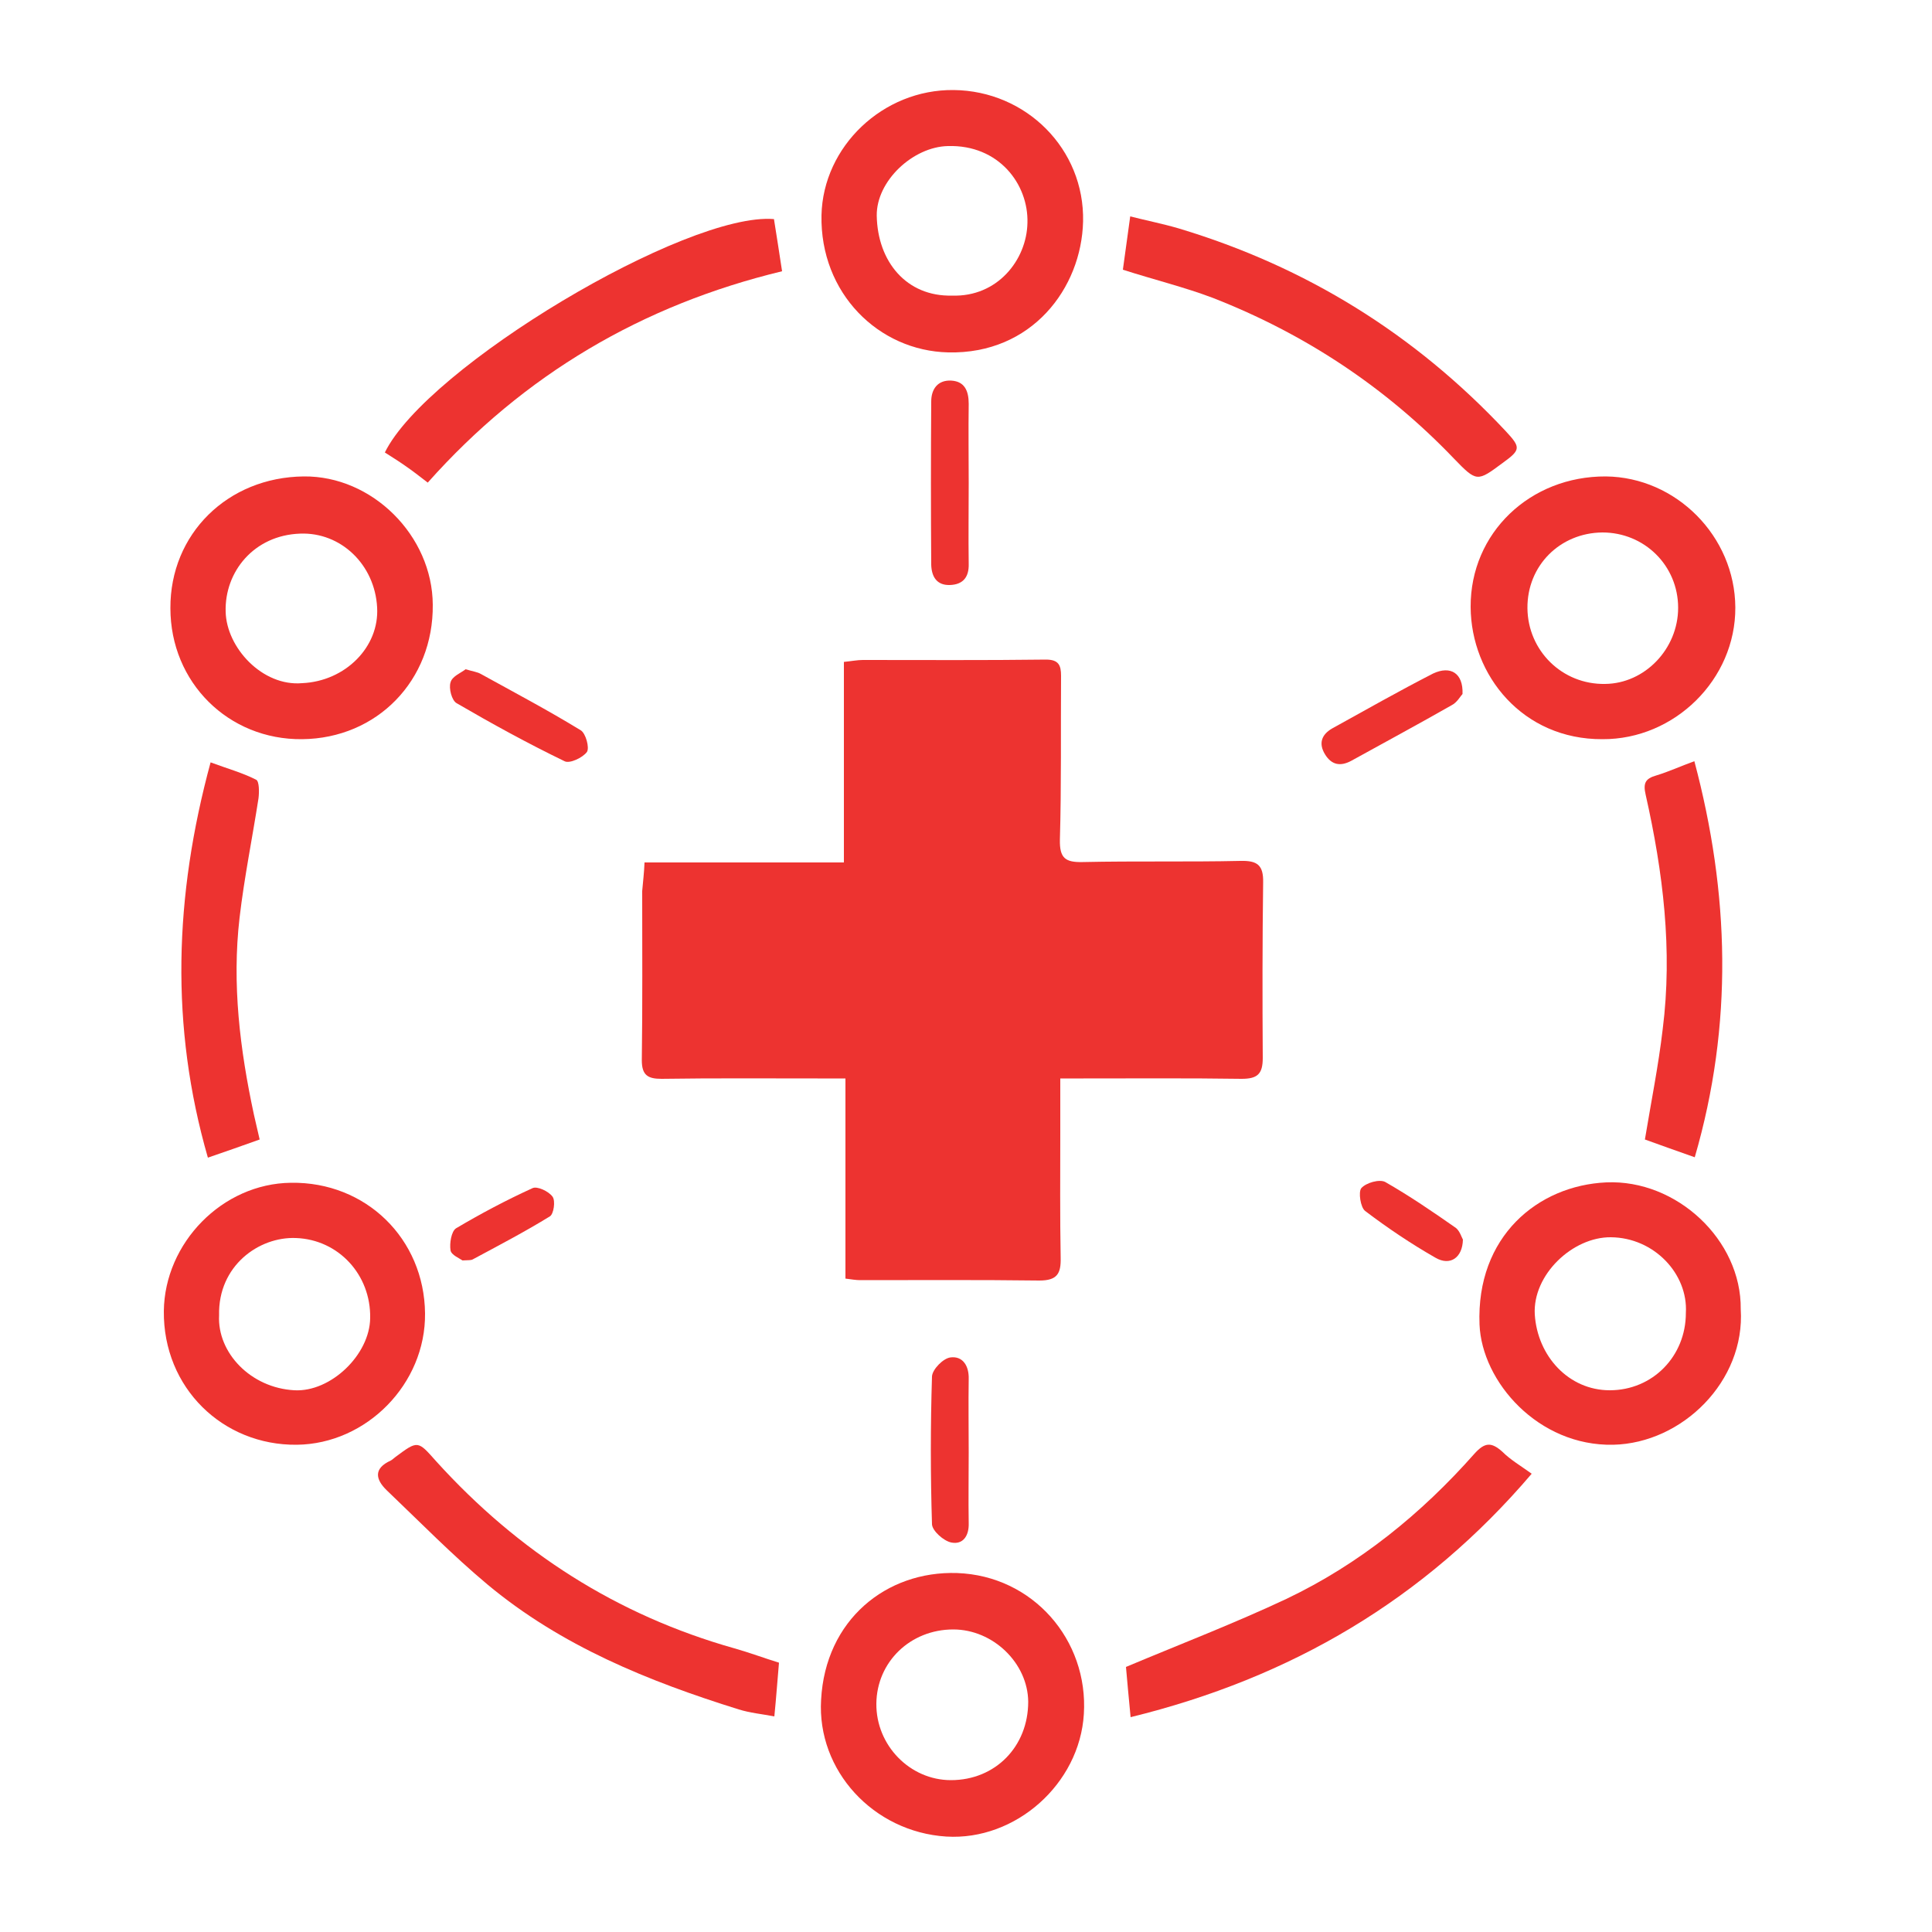
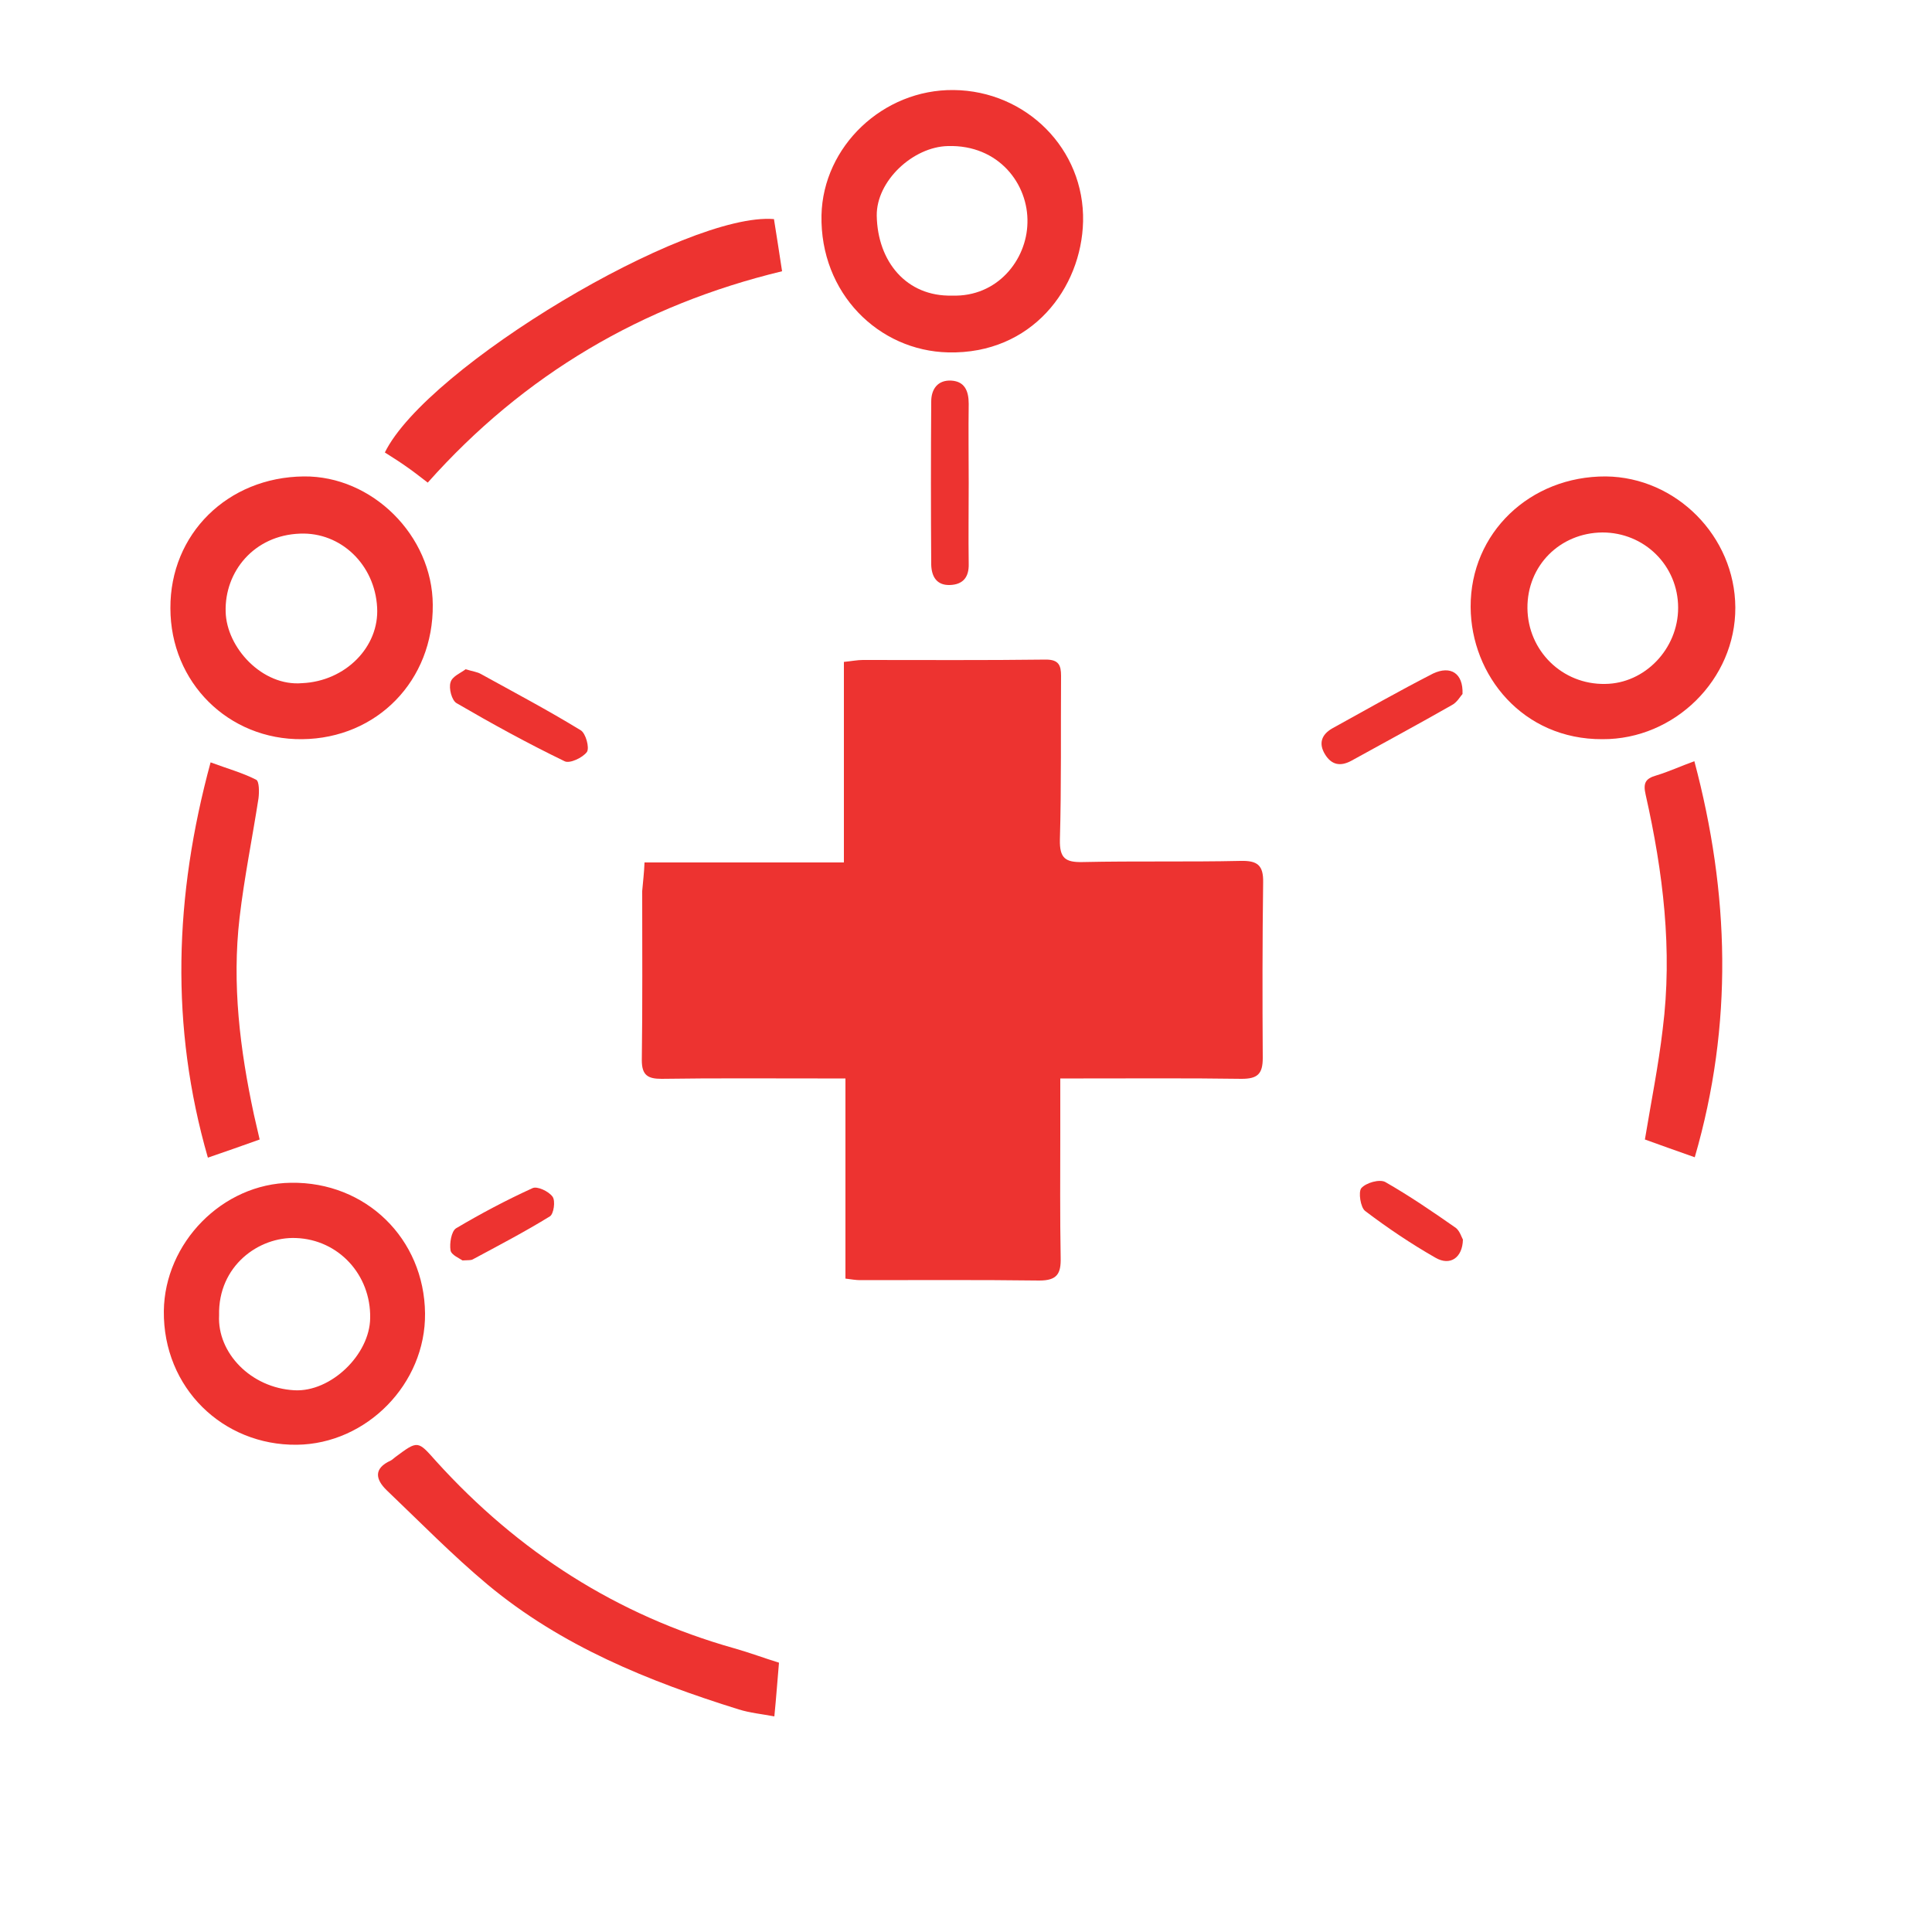
<svg xmlns="http://www.w3.org/2000/svg" version="1.1" id="Layer_1" x="0px" y="0px" viewBox="0 0 500 500" style="enable-background:new 0 0 500 500;" xml:space="preserve">
  <style type="text/css">
	.st0{fill:#ED3330;}
</style>
  <g>
    <g>
      <path class="st0" d="M1031,196.7c-3.8-5.8-9.4-8.5-16.3-7.8c-7.3,0.7-12.3,4.9-14.9,11.7c-0.4,1.1-0.8,1.7-2.2,1.7    c-18.2-0.1-26.1-0.1-44.3,0c0.4,2.7,0.6,5.4,0.5,8.1c18,0,25.6,0,43.6,0c1.3,0,1.9,0.4,2.4,1.6c3,8.7,11.5,13.3,20.4,11.4    C1031.8,220.9,1037.9,207.2,1031,196.7z M1016.5,215.4c-5.4,0-9.5-4-9.5-9.5c0-5.4,4-9.5,9.5-9.5c5.1,0,9.3,4.2,9.3,9.4    C1025.7,211.1,1021.7,215.3,1016.5,215.4z" />
      <path class="st0" d="M1047.2,266.2c-0.9-7.8-7.5-14.3-15.4-15.1c-8.3-0.8-16.2,4.2-18.7,12.1c-0.3,1.1-0.8,1.3-1.9,1.3    c-6.6,0-13.2,0-19.8-0.1c-0.8,0-1.8-0.4-2.4-1c-7.9-7.8-15.7-15.6-23.6-23.4c-0.6-0.6-1.7-1.1-2.5-1.1c-2.6,0-5.2,0-7.9-0.1    c2.2,2.3,4.1,4.7,5.7,7.3c0.1,0.1,0.3,0.3,0.4,0.4c8,8,16.1,16,24.1,24.1c1.4,1.4,2.9,2,4.8,2c6.9,0,13.9,0,20.8,0    c1.2,0,1.8,0.3,2.2,1.6c3.3,8.9,11.8,13.5,20.9,11.4C1042.6,283.5,1048.2,275.2,1047.2,266.2z M1029.3,278.7    c-5.3,0-9.4-4.1-9.4-9.4c0.1-5.1,3.5-9.5,9.5-9.5c5.6,0,9.2,3.9,9.4,9.6C1039,274.6,1034.7,278.7,1029.3,278.7z" />
      <path class="st0" d="M961,164.2c-0.6,2.1-1.4,4.1-2.4,6c-0.4,1.3-0.9,2.6-1.5,3.8c0.6,0,1.2,0,1.9,0c2.5,0,4.5-0.8,6.2-2.6    c7.9-8,15.9-15.9,23.9-23.8c0.7-0.6,1.8-1.1,2.7-1.1c6.4-0.1,12.7,0,19.1-0.1c1.2,0,1.8,0.3,2.3,1.6c2.4,6.9,9,11.8,16.1,12    c10.1,0.3,18-7.5,18.1-17.7c0.1-8.9-6.8-17.4-17.5-17.4c-7.9,0-14,4.7-16.6,11.9c-0.5,1.2-1,1.6-2.2,1.6c-7.1,0-14.2,0-21.3-0.1    c-1.9,0-3.4,0.6-4.7,1.9c-5.2,5.2-10.4,10.4-15.6,15.6C966.6,158.7,963.9,161.5,961,164.2z M1030,133.1c5.2,0,9.4,4.2,9.3,9.5    c-0.1,5.2-3.8,9.5-9.8,9.4c-5.4-0.1-9.1-4.3-9.2-9.5C1020.3,137.1,1024.5,133.1,1030,133.1z" />
    </g>
    <rect x="935.2" y="165.2" class="st0" width="28.1" height="8.8" />
    <rect x="936.3" y="238.8" class="st0" width="28.1" height="8.8" />
  </g>
  <g>
    <path class="st0" d="M166.8,223.2c17.2,0,34.1,0,51.6,0c0-17.5,0-34.5,0-51.9c2-0.2,3.5-0.5,4.9-0.5c15.8,0,31.6,0.1,47.4-0.1   c3.3,0,3.9,1.5,3.9,4.2c-0.1,14.1,0.1,28.3-0.3,42.4c-0.1,4.8,1.4,5.9,5.9,5.8c13.6-0.3,27.3,0,40.9-0.3c4.3-0.1,5.9,1.1,5.8,5.6   c-0.2,15.1-0.2,30.2-0.1,45.4c0,4.2-1.4,5.4-5.5,5.4c-13.6-0.2-27.3-0.1-40.9-0.1c-1.6,0-3.3,0-6,0c0,4.9,0,9.4,0,14   c0,10.8-0.1,21.6,0.1,32.4c0.1,4.1-0.9,5.9-5.5,5.9c-15.5-0.2-30.9-0.1-46.4-0.1c-1.1,0-2.2-0.2-3.8-0.4c0-17.1,0-34,0-51.8   c-2.7,0-4.9,0-7.2,0c-13.5,0-26.9-0.1-40.4,0.1c-3.5,0-5.1-0.9-5.1-4.8c0.2-14.6,0.1-29.2,0.1-43.8   C166.4,228.2,166.7,225.9,166.8,223.2z" />
    <path class="st0" d="M78.6,123.3c17.7-0.2,33.3,15.3,33.4,33.2c0.2,19.6-14.4,34.6-33.8,34.8c-19.1,0.2-34.1-14.7-34.1-33.9   C44,138.2,58.9,123.5,78.6,123.3z M78.2,176.8c11.2-0.5,20-9.4,19.4-19.6c-0.6-11.1-9.4-19.5-19.9-19.1c-12,0.4-19.6,9.9-19.3,20.2   C58.6,167.6,67.9,177.7,78.2,176.8z" />
-     <path class="st0" d="M212.5,439.9c1.1-20.7,16.9-33.4,35.2-32.8c19.6,0.7,34,17.3,32.8,36.5c-1.1,18.1-17.7,32.8-35.6,31.7   C226,474.1,211.4,458.2,212.5,439.9z M246.7,421.7c-11.1,0-19.8,8.4-19.9,19.2c-0.1,10.8,8.7,19.8,19.3,19.8c11.5,0,20-8.7,20-20.3   C266,430.4,257,421.7,246.7,421.7z" />
    <path class="st0" d="M414.7,191.3c-20.6,0.1-34-16.5-34.1-34.2c-0.1-19.2,15.4-33.9,35-33.8c18.2,0.2,33.4,15.5,33.5,33.9   C449.2,175.8,433.4,191.4,414.7,191.3z M395.3,157.4c0.1,11,9,19.8,20.1,19.6c10.3-0.1,18.9-9.1,18.9-19.7   c0-10.9-8.7-19.5-19.6-19.5C403.7,137.9,395.2,146.4,395.3,157.4z" />
    <path class="st0" d="M246.8,23.3c18.8,0.2,33.9,15.3,33.5,34c-0.4,17.3-13.3,34.4-34.9,33.9c-18-0.4-33.2-15.3-32.8-35.5   C213,37.9,228.5,23.1,246.8,23.3z M246.4,76.5c11.7,0.4,19.3-9.2,19.5-18.8c0.3-10-7.4-20.3-20.6-19.9c-9,0.2-18.5,9-18.4,18   C227.1,67.7,234.6,76.8,246.4,76.5z" />
    <path class="st0" d="M75.3,306.1c19.4-0.3,34.5,14.5,34.7,33.8c0.2,18.2-15.1,33.8-33.2,34c-19.1,0.2-34.6-14.7-34.4-34.6   C42.6,321.7,57.5,306.3,75.3,306.1z M56.7,340.4c-0.5,9.7,8.2,18.8,19.5,19.4c9.4,0.5,19.5-9.2,19.6-18.7   c0.2-11.2-8.2-20.3-19.2-20.7C67,320,56.4,327.6,56.7,340.4z" />
-     <path class="st0" d="M450.5,338.8c1.2,18.6-15.1,34.7-33,35.1c-19.4,0.4-34-16.3-34.6-31.1c-0.9-22.8,15.1-36,32.8-36.8   C433.9,305.2,450.7,320.9,450.5,338.8z M436.3,339.8c0.6-10.1-8.2-19.5-19.4-19.6c-9.9-0.1-20.3,9.7-19.7,20   c0.7,10.8,8.8,19.6,19.4,19.6C427.7,359.8,436.3,351,436.3,339.8z" />
    <path class="st0" d="M201.6,430.3c-0.4,4.5-0.7,8.9-1.2,13.9c-3.2-0.6-6.3-0.9-9.2-1.8c-23.4-7.3-45.9-16.4-65-32.3   c-9.1-7.6-17.5-16.2-26.1-24.4c-3-2.9-3.4-5.7,1-7.7c0.4-0.2,0.8-0.6,1.2-0.9c5.9-4.4,5.8-4.3,10.6,1.1   c21.2,23.4,46.7,39.8,77.2,48.4C194,427.7,197.7,429.1,201.6,430.3z" />
-     <path class="st0" d="M396.4,381.4c-27.7,32.5-62.2,52.8-103.8,63c-0.5-5.1-0.9-9.6-1.2-13c14.3-6,28.1-11.3,41.5-17.6   c18.9-9,34.9-22,48.7-37.6c2.7-3,4.4-3,7.2-0.5C390.9,377.8,393.5,379.3,396.4,381.4z" />
    <path class="st0" d="M200.3,56.7c0.7,4.2,1.3,8.4,2.1,13.5c-36.1,8.7-66.8,26.7-91.7,54.7c-2.2-1.7-4-3.1-5.9-4.4   c-1.7-1.2-3.5-2.3-5.2-3.4C110.5,94.9,177.7,54.8,200.3,56.7z" />
-     <path class="st0" d="M290.6,69.8c0.6-4.4,1.2-8.6,1.9-13.8c4.3,1.1,8.4,1.9,12.5,3.1c33,9.9,61.2,27.4,84.7,52.5   c3.9,4.2,3.9,4.8-0.8,8.2c-6.6,4.9-6.7,5-12.6-1.1c-17.7-18.5-38.6-32.3-62.4-41.6C306.5,74.3,298.7,72.4,290.6,69.8z" />
    <path class="st0" d="M67.2,294.9c-4.4,1.6-8.5,3-13.4,4.7c-9.8-34-8.7-67.7,0.7-102.3c4.3,1.6,8.3,2.7,11.8,4.5   c0.8,0.4,0.8,3.2,0.6,4.8c-1.6,10.3-3.7,20.6-4.9,30.9c-2,17.2,0.1,34.1,3.7,50.9C66.2,290.5,66.6,292.4,67.2,294.9z" />
    <path class="st0" d="M438.5,197c9.1,34.2,10.1,68.1,0.1,102.5c-4.6-1.6-8.7-3.1-12.9-4.6c1.6-9.7,3.5-19.1,4.6-28.5   c2.6-20.5,0.1-40.7-4.4-60.7c-0.7-3-0.1-4.2,2.7-5C431.9,199.7,434.9,198.3,438.5,197z" />
    <path class="st0" d="M250.7,125c0,7-0.1,13.9,0,20.9c0.1,3.5-1.5,5.4-4.9,5.5c-3.4,0.1-4.7-2.2-4.8-5.2c-0.1-14.1-0.1-28.2,0-42.3   c0-3.2,1.7-5.6,5.2-5.4c3.4,0.2,4.5,2.6,4.5,6C250.6,111.4,250.7,118.2,250.7,125z" />
-     <path class="st0" d="M250.7,375.8c0,6.1-0.1,12.3,0,18.4c0.1,3.3-1.5,5.6-4.5,5c-2-0.4-4.9-3-5-4.7c-0.4-12.7-0.4-25.5,0-38.3   c0.1-1.8,2.9-4.7,4.8-4.9c3.1-0.4,4.8,2.1,4.7,5.6C250.6,363.2,250.7,369.5,250.7,375.8z" />
    <path class="st0" d="M120.5,173.2c2,0.6,3,0.7,3.9,1.2c8.7,4.8,17.4,9.4,25.9,14.6c1.3,0.8,2.3,4.5,1.6,5.6   c-1.1,1.5-4.5,3.1-5.8,2.4c-9.5-4.6-18.8-9.7-27.9-15c-1.3-0.7-2.1-3.9-1.6-5.4C117,175,119.4,174.1,120.5,173.2z" />
    <path class="st0" d="M378.5,179.6c-0.5,0.5-1.4,2.2-2.8,2.9c-8.6,4.9-17.3,9.6-26,14.4c-2.8,1.5-5.1,1.1-6.8-1.7   c-1.7-2.8-0.9-5.1,1.9-6.7c8.7-4.8,17.3-9.7,26.1-14.2C375.4,172.2,378.7,174.2,378.5,179.6z" />
    <path class="st0" d="M378.6,320.8c-0.1,4.7-3.3,6.9-7.1,4.7c-6.3-3.6-12.4-7.7-18.2-12.1c-1.2-0.9-1.8-4.9-1-5.9   c1.2-1.4,4.7-2.4,6.2-1.6c6.3,3.6,12.3,7.7,18.3,11.9C377.8,318.6,378.3,320.3,378.6,320.8z" />
    <path class="st0" d="M119.7,326.2c-0.7-0.5-2.9-1.4-3.1-2.6c-0.3-1.8,0.2-4.9,1.4-5.7c6.4-3.8,13-7.3,19.8-10.4   c1.2-0.6,4.2,0.8,5.2,2.2c0.8,1.1,0.3,4.5-0.7,5.1c-6.5,4-13.2,7.5-19.9,11.1C121.9,326.2,121.3,326.1,119.7,326.2z" />
  </g>
</svg>